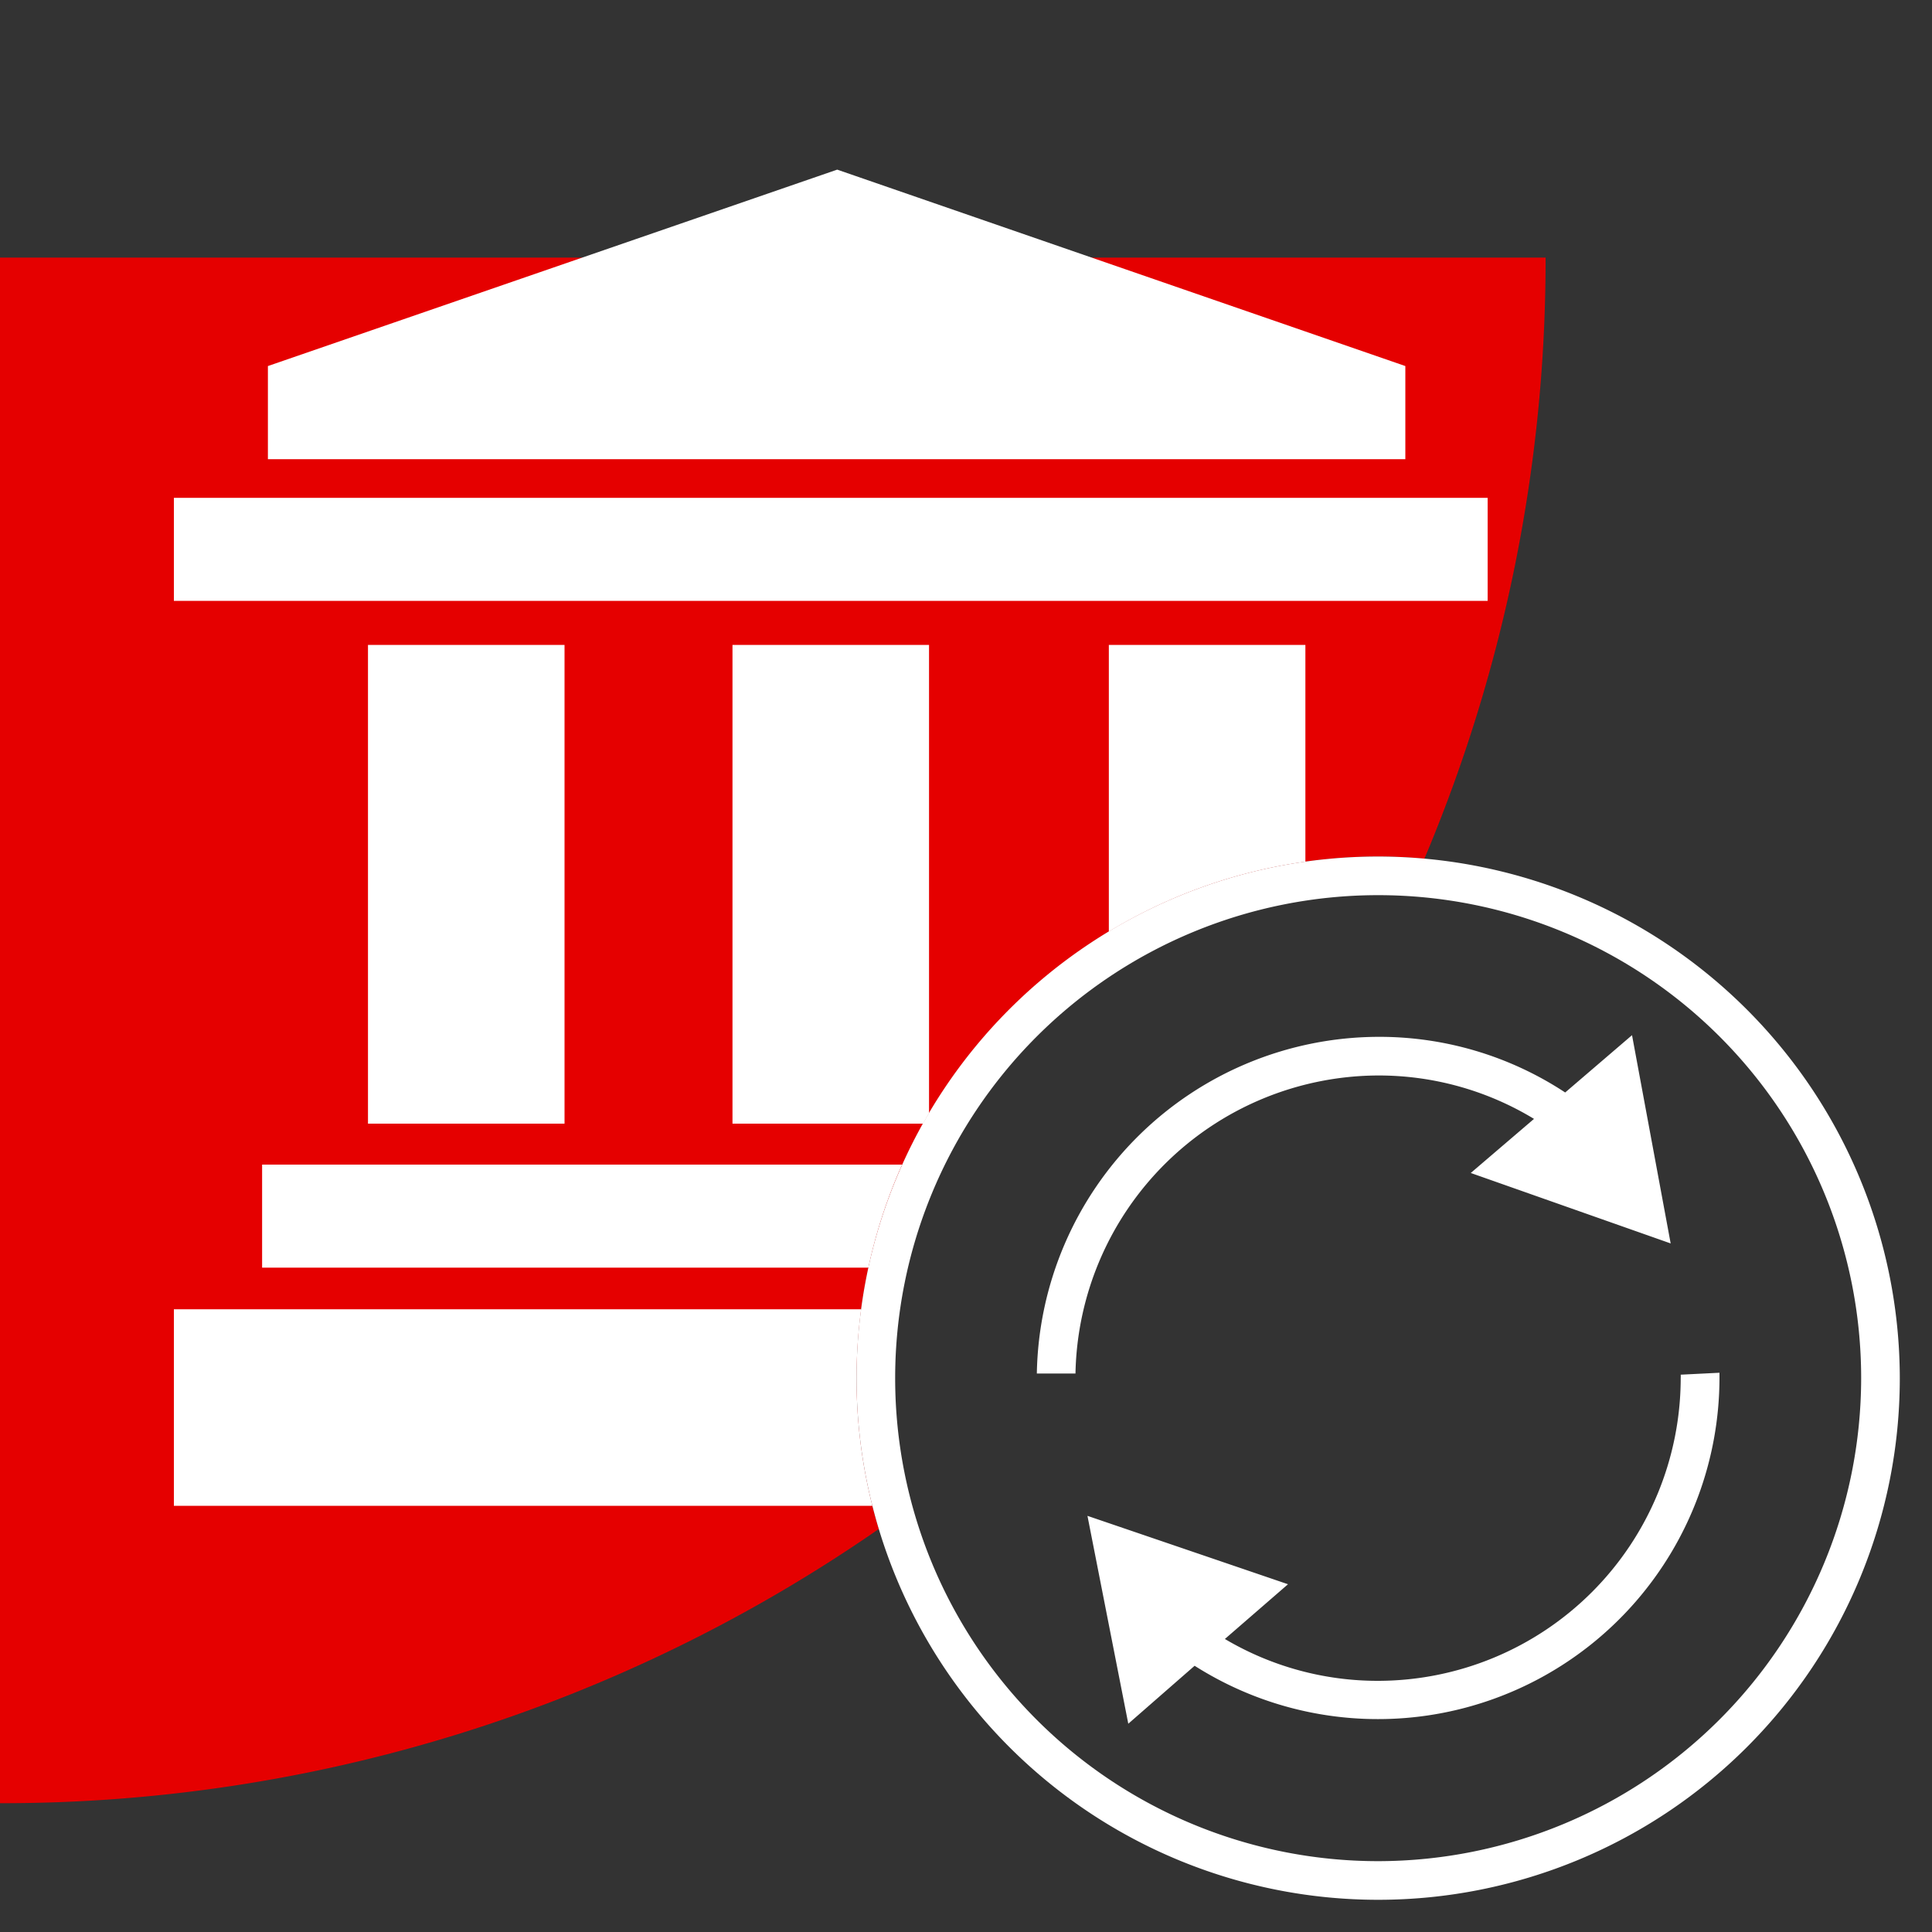
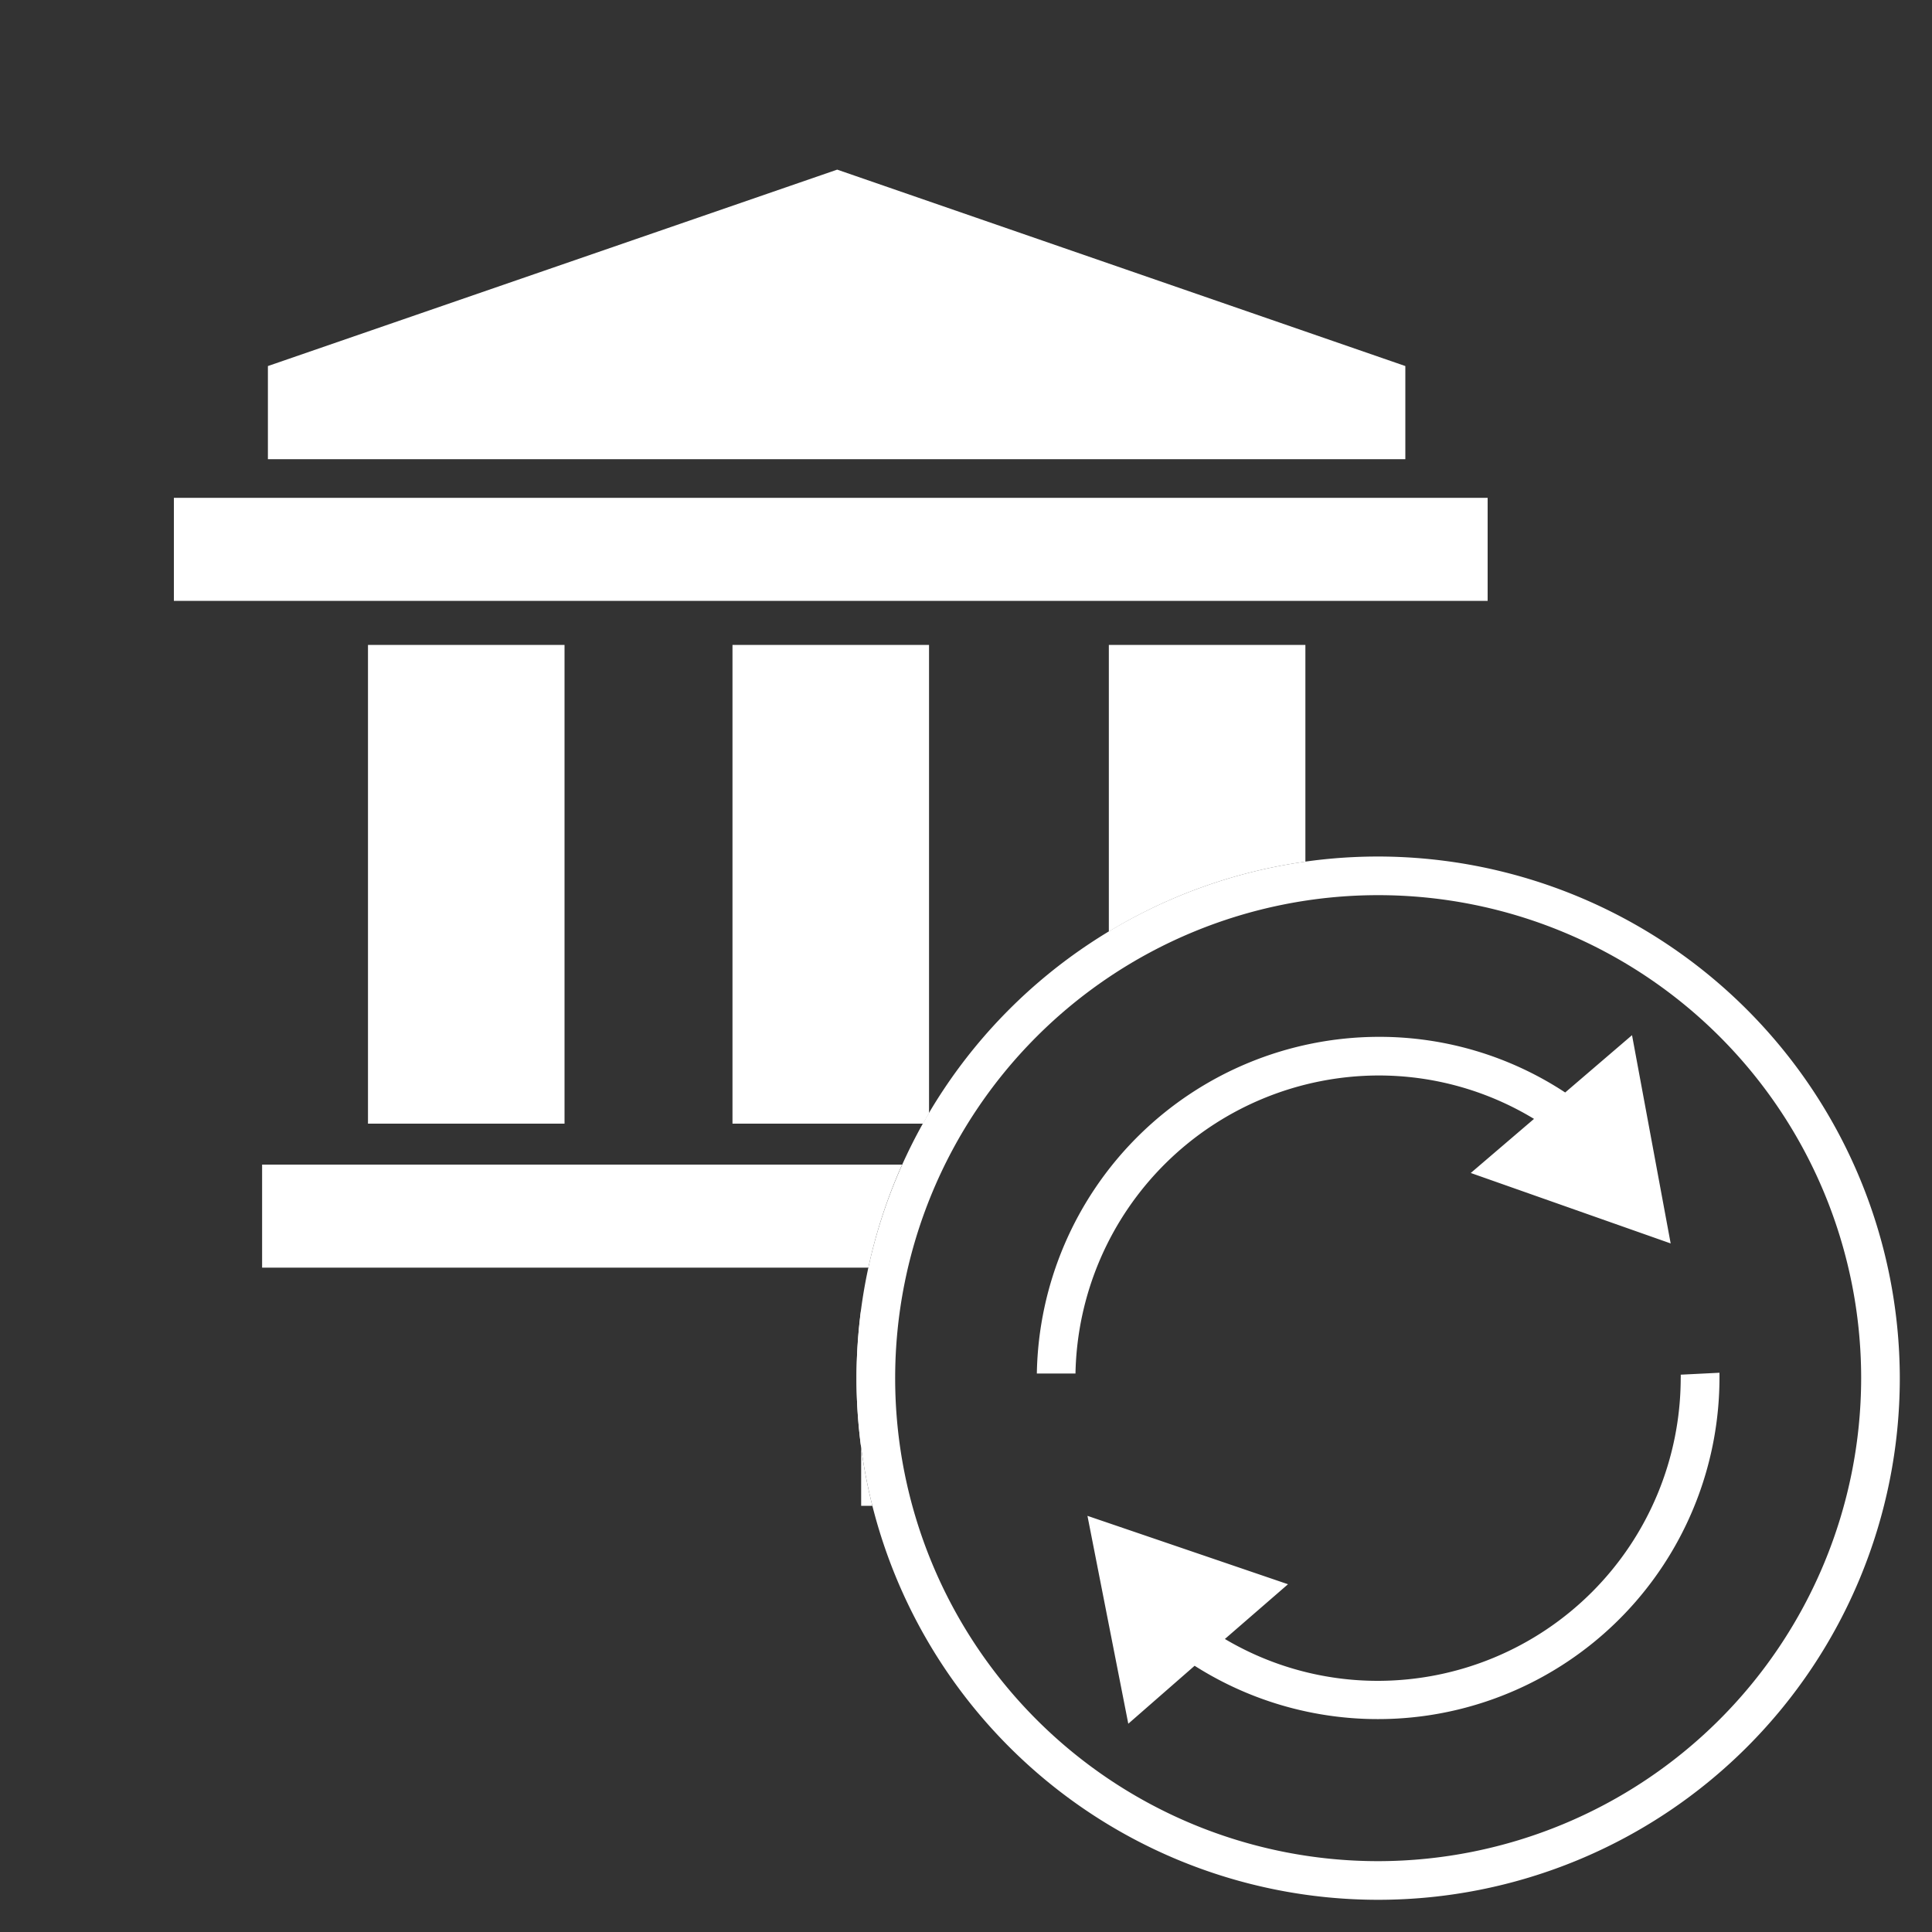
<svg xmlns="http://www.w3.org/2000/svg" viewBox="0 0 150 150">
  <rect x="0" y="0" width="150" height="150" fill="#333333" stroke="none" />
  <defs>
    <style>.cls-1{fill:#e50000;}.cls-2{fill:#fff;}</style>
  </defs>
  <g id="icon-options">
-     <path class="cls-1" d="M66.5,107A40.55,40.55,0,0,1,107,66.5c1.21,0,2.4.06,3.59.17A119.68,119.68,0,0,0,120,20H0V140H0a119.4,119.4,0,0,0,68.23-21.29A40.45,40.45,0,0,1,66.5,107Z" />
-     <path class="cls-2" d="M86.09,72.33a40.28,40.28,0,0,1,15.26-5.43V50.07H86.09ZM20.35,98.42H67.42a40.48,40.48,0,0,1,2.62-8H20.35ZM56.87,87.24h14.8c.15-.27.3-.54.46-.81V50.07H56.87ZM28.57,50.07V87.24H43.83V50.07Zm38.29,51.58H13.5v15.26H67.73A40.46,40.46,0,0,1,66.5,107,41.09,41.09,0,0,1,66.86,101.65Zm45.25-63H13.5v8h102v-8Zm-3-10.23L65,13.17,20.8,28.42v7.23h88.31Z" />
+     <path class="cls-2" d="M86.09,72.33a40.28,40.28,0,0,1,15.26-5.43V50.07H86.09ZM20.35,98.42H67.42a40.48,40.48,0,0,1,2.62-8H20.35ZM56.87,87.24h14.8c.15-.27.3-.54.46-.81V50.07H56.87ZM28.57,50.07V87.24H43.83V50.07Zm38.29,51.58v15.26H67.73A40.46,40.46,0,0,1,66.5,107,41.09,41.09,0,0,1,66.86,101.65Zm45.25-63H13.5v8h102v-8Zm-3-10.23L65,13.17,20.8,28.42v7.23h88.31Z" />
    <path class="cls-2" d="M130.49,106.73a2.44,2.44,0,0,1,0,.27A23.53,23.53,0,0,1,107,130.5a23.27,23.27,0,0,1-11.9-3.25L100,123l-15.57-5.31,3.17,16.14,5.15-4.5A26.52,26.52,0,0,0,133.5,107c0-.14,0-.28,0-.42ZM107,83.5a23.25,23.25,0,0,1,12.1,3.37l-4.91,4.2,15.52,5.47-3-16.17-5.19,4.45A26.23,26.23,0,0,0,107,80.5a26.6,26.6,0,0,0-26.5,26.14l3,0A23.59,23.59,0,0,1,107,83.5Zm0-17A40.5,40.5,0,1,0,147.5,107,40.55,40.55,0,0,0,107,66.5Zm0,78A37.5,37.5,0,1,1,144.5,107,37.54,37.54,0,0,1,107,144.5Z" />
  </g>
</svg>